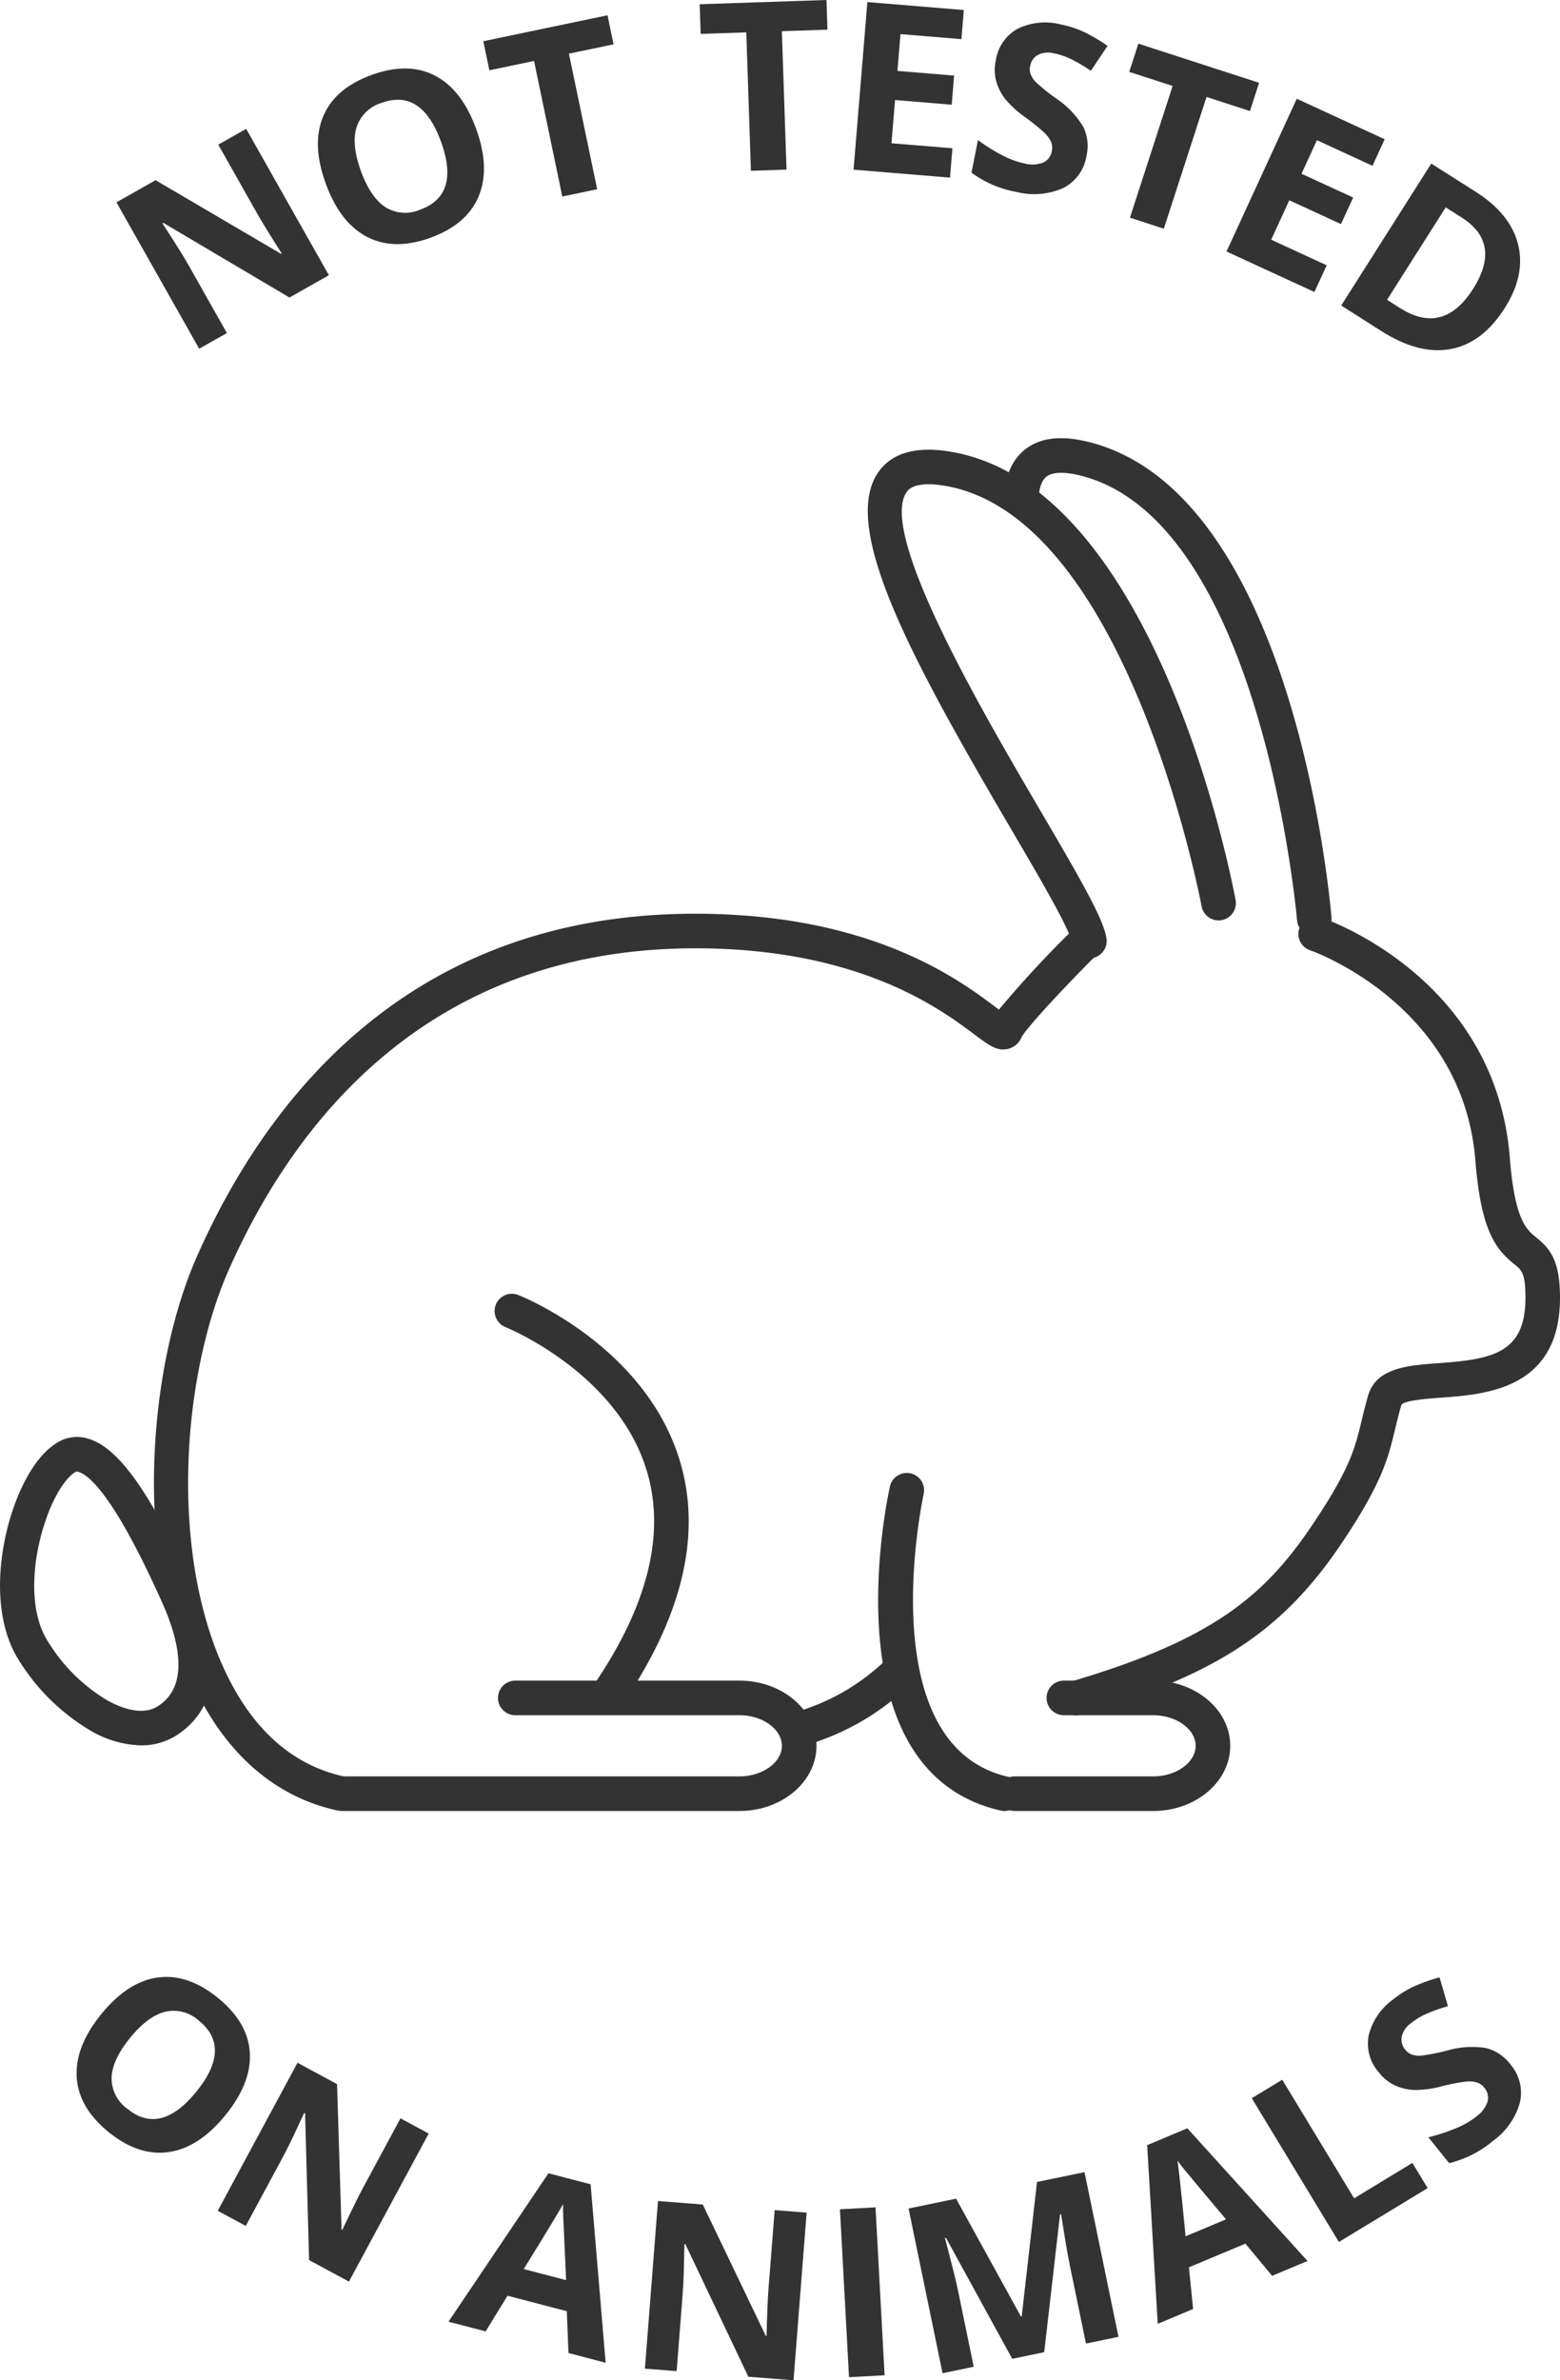
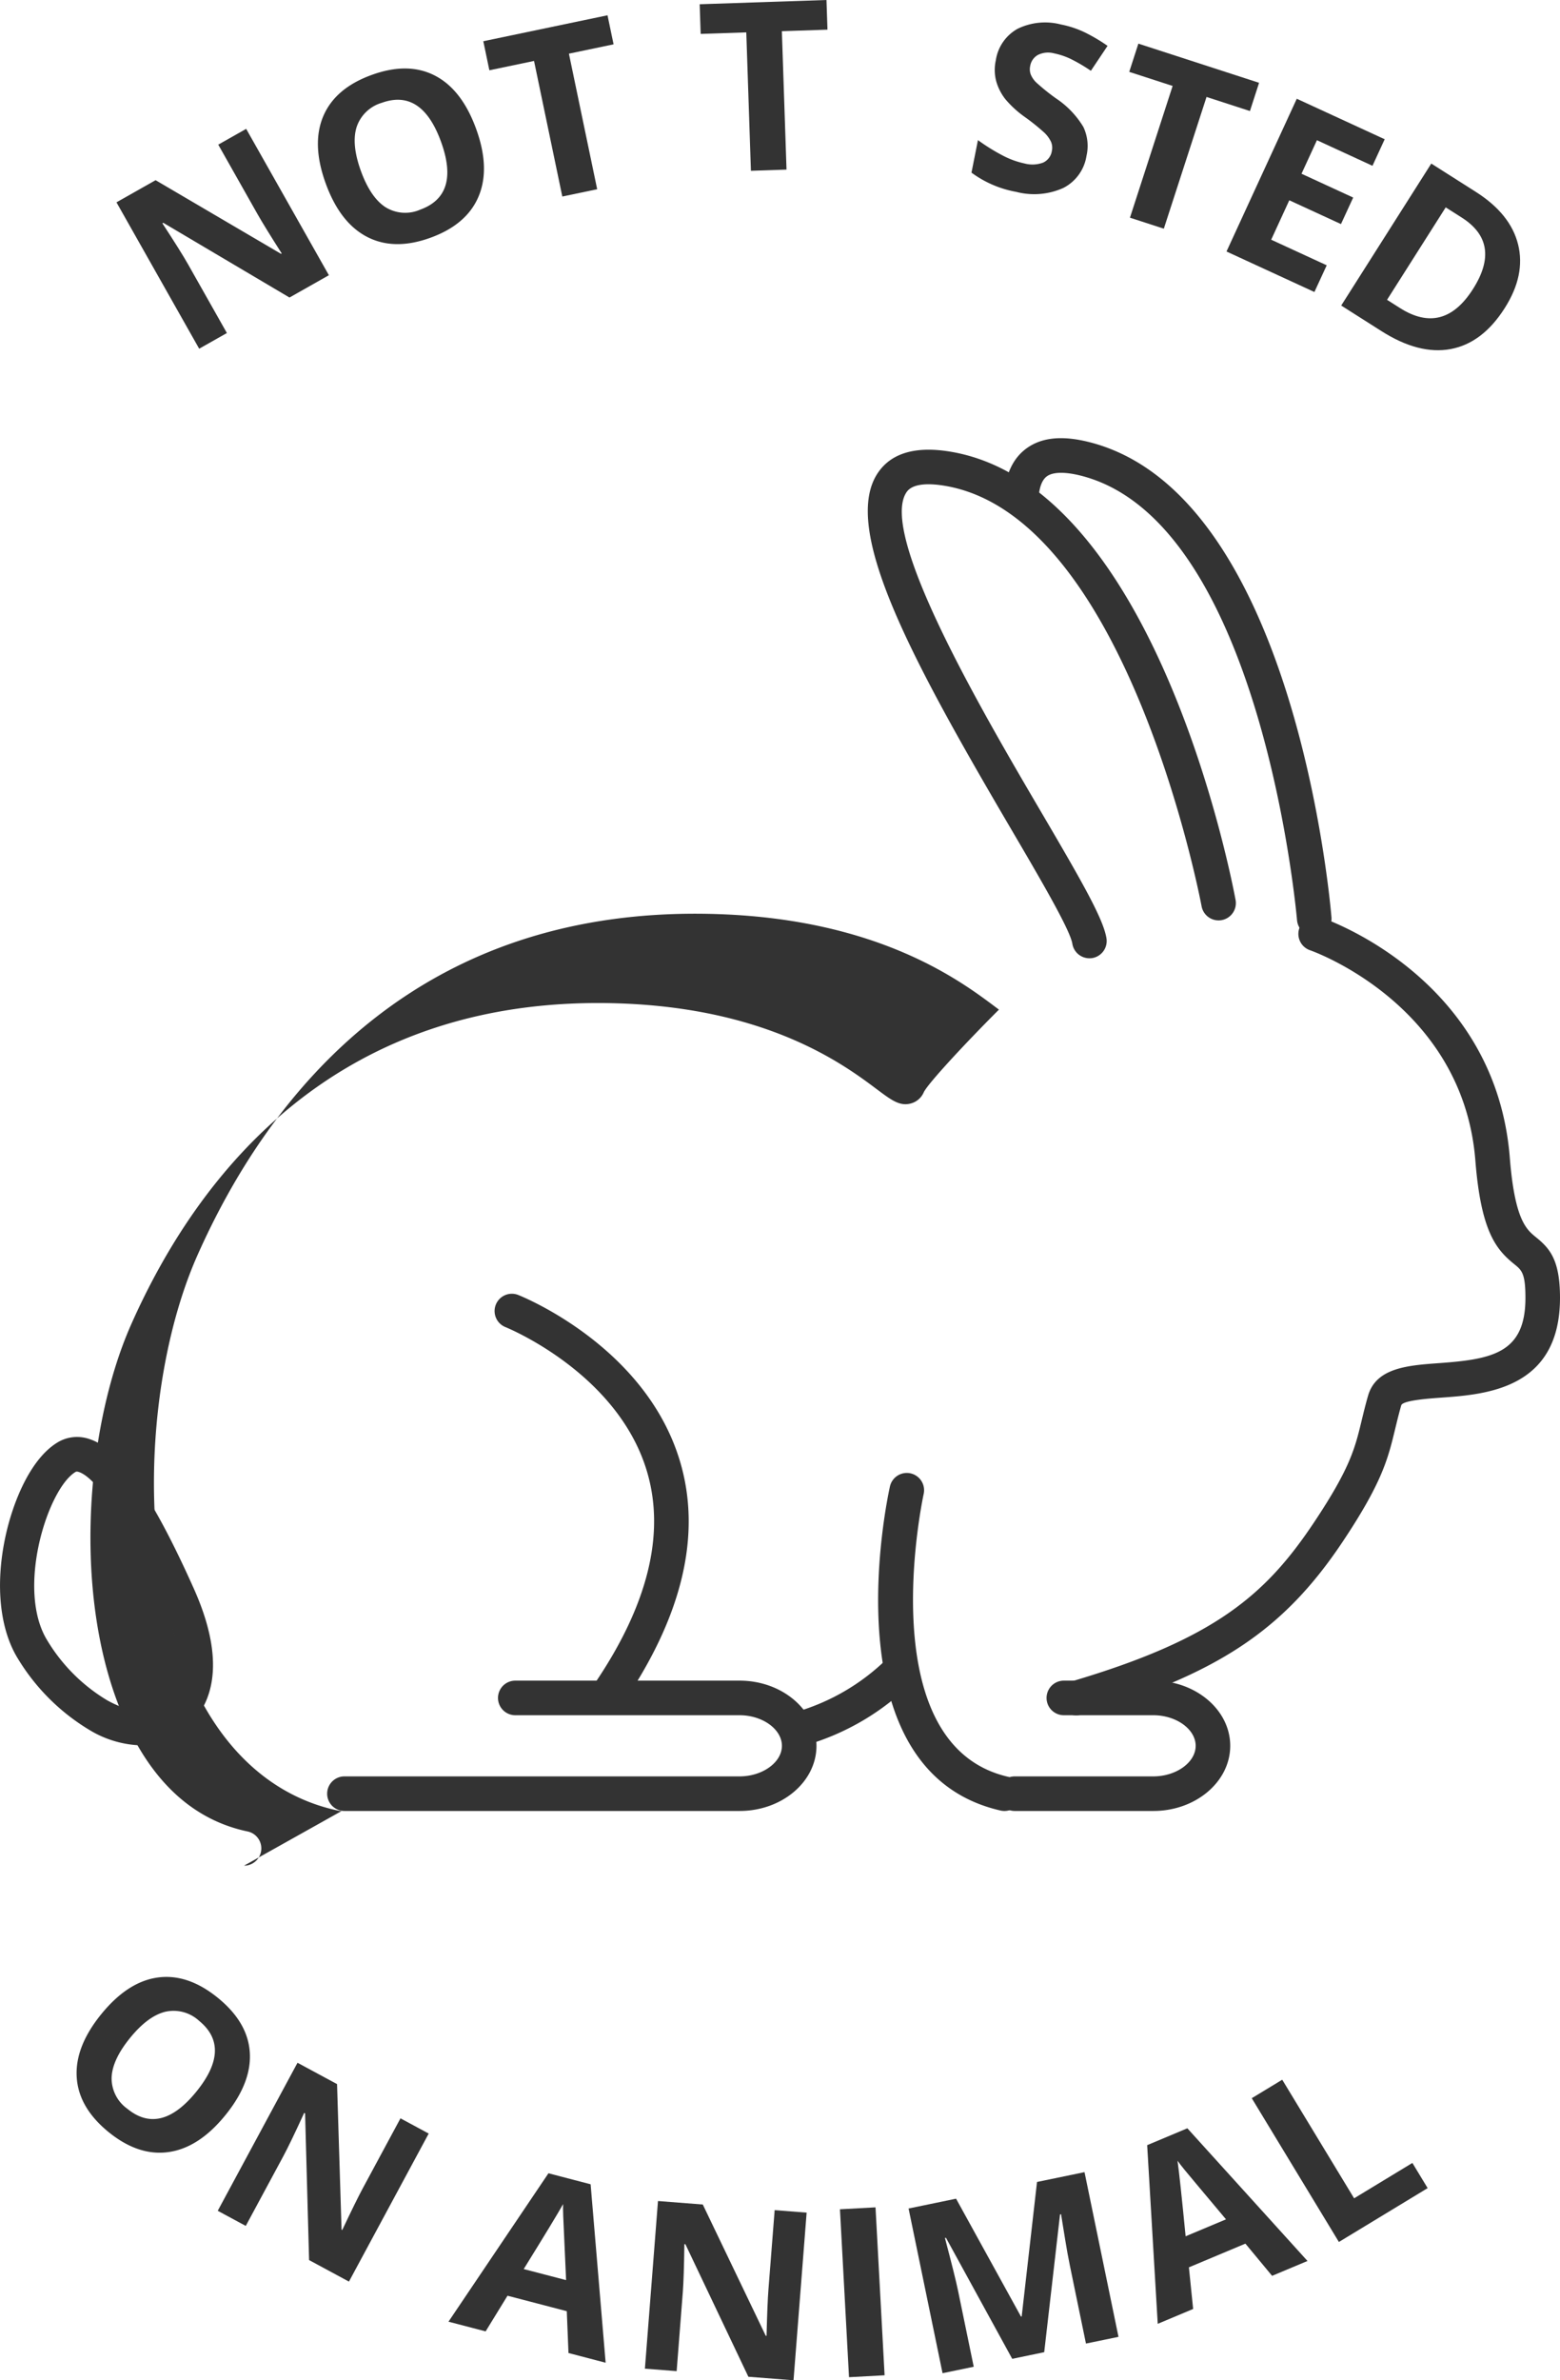
<svg xmlns="http://www.w3.org/2000/svg" width="225.709" height="344.111" viewBox="0 0 225.709 344.111">
  <g transform="translate(-660.589 -113.604)">
    <path d="M693.17,419.422q-3.813,4.68-8.182,5.3t-8.7-2.9q-4.332-3.529-4.6-7.934t3.56-9.11q3.834-4.705,8.183-5.292t8.694,2.954q4.344,3.539,4.608,7.915T693.17,419.422Zm-13.757-11.207q-2.573,3.159-2.676,5.734a5.415,5.415,0,0,0,2.281,4.519q4.783,3.9,9.962-2.459t.431-10.245a5.446,5.446,0,0,0-4.905-1.325Q681.986,405.056,679.413,408.215Z" fill="#333" />
    <path d="M711.076,443.449l-5.766-3.11-.579-21.208-.132-.07q-2.034,4.438-3.021,6.267l-5.43,10.07-4.055-2.186,11.541-21.4,5.722,3.086.651,21.039.1.055q2.029-4.288,2.962-6.017l5.463-10.128,4.084,2.2Z" fill="#333" />
    <path d="M742.84,453.773l-.245-6.045-8.577-2.237-3.166,5.155-5.374-1.4,14.464-21.456,6.1,1.59,2.174,25.8Zm-.345-10.539q-.379-8.228-.418-9.3t-.015-1.688q-1.068,1.921-5.7,9.392Z" fill="#333" />
    <path d="M775.4,457.715l-6.532-.509-9.112-19.159-.149-.012q-.065,4.883-.227,6.954l-.89,11.406-4.593-.358L755.79,431.8l6.482.506,9.11,18.976.115.008q.121-4.743.274-6.7l.9-11.472,4.626.361Z" fill="#333" />
    <path d="M783.429,457.27l-1.312-24.276,5.147-.279,1.313,24.277Z" fill="#333" />
    <path d="M807.043,454.614l-9.589-17.5-.146.03q1.485,5.635,1.879,7.541l2.286,11.074-4.511.932-4.916-23.809,6.873-1.42,9.393,17.045.1-.021,2.218-19.441,6.872-1.419,4.916,23.81-4.707.971-2.326-11.269q-.164-.8-.356-1.846t-.922-5.582l-.147.03-2.29,19.915Z" fill="#333" />
    <path d="M844.643,442.615l-3.863-4.655-8.174,3.428.612,6.018-5.122,2.148-1.528-25.83,5.813-2.438,17.384,19.182Zm-6.67-8.166q-5.3-6.308-5.979-7.14t-1.036-1.332q.318,2.175,1.173,10.922Z" fill="#333" />
    <path d="M854.307,437.722,841.7,416.936l4.409-2.673,10.4,17.146,8.431-5.114,2.208,3.64Z" fill="#333" />
-     <path d="M879.1,412.023a6.282,6.282,0,0,1,1.4,5.529,10.294,10.294,0,0,1-3.956,5.605,15.5,15.5,0,0,1-6.286,3.167l-3-3.736a28.356,28.356,0,0,0,4.216-1.4,12.321,12.321,0,0,0,2.713-1.6,4.437,4.437,0,0,0,1.625-2.135,2.219,2.219,0,0,0-.5-2.071,2.13,2.13,0,0,0-1.108-.743,4.456,4.456,0,0,0-1.585-.1,30.088,30.088,0,0,0-3.488.688,14.917,14.917,0,0,1-3.866.522,7.554,7.554,0,0,1-2.794-.637,6.42,6.42,0,0,1-2.391-1.919,6.281,6.281,0,0,1-1.468-5.324,9.081,9.081,0,0,1,3.56-5.222,14.215,14.215,0,0,1,3.1-1.914,24.919,24.919,0,0,1,3.6-1.267l1.211,4.167a24.328,24.328,0,0,0-3.207,1.144,10.412,10.412,0,0,0-2.15,1.32,3.309,3.309,0,0,0-1.323,1.937,2.241,2.241,0,0,0,.5,1.876,2.193,2.193,0,0,0,.989.73,3.481,3.481,0,0,0,1.4.136,31.19,31.19,0,0,0,3.616-.716,13,13,0,0,1,5.688-.375A6.371,6.371,0,0,1,879.1,412.023Z" fill="#333" />
    <path d="M708.174,153.392l-5.7,3.225-18.259-10.8-.13.073q2.673,4.086,3.7,5.9l5.632,9.959-4.01,2.267-11.967-21.162,5.659-3.2L701.247,150.3l.1-.058q-2.549-4-3.515-5.71l-5.665-10.017,4.039-2.283Z" fill="#333" />
    <path d="M729.484,132.251q2.059,5.674.353,9.743t-6.959,5.977q-5.251,1.907-9.172-.12t-5.992-7.731q-2.071-5.7-.343-9.739t7-5.946q5.268-1.912,9.159.107T729.484,132.251ZM712.8,138.306q1.391,3.831,3.548,5.24a5.411,5.411,0,0,0,5.05.361q5.8-2.106,3-9.812t-8.571-5.627A5.445,5.445,0,0,0,712.178,132Q711.415,134.478,712.8,138.306Z" fill="#333" />
    <path d="M746.992,140.961l-5.046,1.054-4.09-19.6-6.463,1.349-.877-4.2,17.971-3.751.877,4.2-6.462,1.349Z" fill="#333" />
    <path d="M774.387,138.123l-5.151.172-.67-20.01-6.6.221-.144-4.288,18.347-.614.144,4.288-6.6.221Z" fill="#333" />
-     <path d="M798.04,139.283l-13.955-1.151,2-24.229,13.954,1.151-.347,4.209-8.816-.727-.44,5.32,8.2.677-.347,4.209-8.2-.677-.515,6.249,8.817.727Z" fill="#333" />
    <path d="M817.787,136.143a6.281,6.281,0,0,1-3.337,4.626,10.284,10.284,0,0,1-6.836.571,15.486,15.486,0,0,1-6.466-2.779l.936-4.7a28.237,28.237,0,0,0,3.783,2.33,12.244,12.244,0,0,0,2.97,1.049,4.425,4.425,0,0,0,2.679-.128,2.215,2.215,0,0,0,1.265-1.714,2.133,2.133,0,0,0-.142-1.326,4.477,4.477,0,0,0-.941-1.281,30.489,30.489,0,0,0-2.769-2.23,14.939,14.939,0,0,1-2.885-2.626,7.54,7.54,0,0,1-1.307-2.549,6.41,6.41,0,0,1-.068-3.066,6.281,6.281,0,0,1,3.136-4.547,9.084,9.084,0,0,1,6.289-.629,14.248,14.248,0,0,1,3.458,1.146,24.914,24.914,0,0,1,3.285,1.943l-2.414,3.606a24.252,24.252,0,0,0-2.937-1.722,10.38,10.38,0,0,0-2.394-.8,3.309,3.309,0,0,0-2.334.23,2.25,2.25,0,0,0-1.115,1.592,2.2,2.2,0,0,0,.078,1.228,3.459,3.459,0,0,0,.795,1.159,30.824,30.824,0,0,0,2.872,2.31,13,13,0,0,1,3.945,4.117A6.375,6.375,0,0,1,817.787,136.143Z" fill="#333" />
    <path d="M828.977,146.665l-4.9-1.59,6.175-19.045-6.279-2.036,1.322-4.081,17.464,5.662-1.323,4.081-6.28-2.036Z" fill="#333" />
    <path d="M850.764,155.819l-12.718-5.855,10.168-22.084,12.719,5.856-1.767,3.837-8.036-3.7-2.232,4.848,7.477,3.443L854.608,146l-7.477-3.442-2.621,5.7,8.035,3.7Z" fill="#333" />
    <path d="M878.309,158.132q-3.216,5.068-7.813,5.932t-10.044-2.6l-5.811-3.69,13.033-20.523,6.443,4.091q5.025,3.192,6.12,7.61T878.309,158.132Zm-4.591-2.757q4.2-6.612-1.641-10.321l-2.315-1.471-8.488,13.364,1.868,1.186Q869.432,162.126,873.718,155.375Z" fill="#333" />
    <path d="M816.308,361.588a2.5,2.5,0,0,1-.706-4.9c20.811-6.141,28.158-12.573,35.128-23.028,5.211-7.816,5.905-10.692,6.865-14.673.254-1.051.541-2.243.927-3.592,1.164-4.071,5.785-4.4,10.255-4.725,7.8-.562,12.535-1.481,12.521-9.479-.006-3.527-.544-3.962-1.616-4.83-2.6-2.1-4.815-4.68-5.629-14.975-1.792-22.648-23.679-30.323-23.9-30.4a2.5,2.5,0,1,1,1.606-4.735c1.029.349,25.23,8.843,27.278,34.738.712,8.992,2.418,10.373,3.79,11.483,1.961,1.587,3.462,3.236,3.471,8.708.023,13.237-10.734,14.012-17.162,14.475-1.819.131-5.6.4-5.807,1.113-.357,1.248-.619,2.337-.874,3.39-1.04,4.313-1.862,7.719-7.565,16.274-8.61,12.914-18.166,19.235-37.873,25.05A2.524,2.524,0,0,1,816.308,361.588Z" fill="#333" />
-     <path d="M710.028,375.413a2.535,2.535,0,0,1-.516-.054c-8.561-1.8-15.546-7.554-20.2-16.65-9.521-18.6-7.568-46.933-.18-63.579,10.372-23.367,31.889-50.907,75.493-49.37,23.154.812,34.922,9.628,39.947,13.392.18.135.366.275.549.411a153.708,153.708,0,0,1,10.6-11.452,2.5,2.5,0,1,1,3.531,3.54c-4.727,4.716-10.226,10.619-10.869,11.931a2.842,2.842,0,0,1-1.877,1.636c-1.6.428-2.786-.456-4.932-2.064-4.649-3.483-15.538-11.64-37.125-12.4-40.8-1.424-61,24.443-70.747,46.4-6.912,15.574-8.779,42,.06,59.272,4,7.816,9.646,12.538,16.779,14.036a2.5,2.5,0,0,1-.511,4.947Z" fill="#333" />
+     <path d="M710.028,375.413a2.535,2.535,0,0,1-.516-.054c-8.561-1.8-15.546-7.554-20.2-16.65-9.521-18.6-7.568-46.933-.18-63.579,10.372-23.367,31.889-50.907,75.493-49.37,23.154.812,34.922,9.628,39.947,13.392.18.135.366.275.549.411c-4.727,4.716-10.226,10.619-10.869,11.931a2.842,2.842,0,0,1-1.877,1.636c-1.6.428-2.786-.456-4.932-2.064-4.649-3.483-15.538-11.64-37.125-12.4-40.8-1.424-61,24.443-70.747,46.4-6.912,15.574-8.779,42,.06,59.272,4,7.816,9.646,12.538,16.779,14.036a2.5,2.5,0,0,1-.511,4.947Z" fill="#333" />
    <path d="M805.913,375.413a2.547,2.547,0,0,1-.558-.063c-24.91-5.685-16.38-45.172-16.005-46.85a2.5,2.5,0,0,1,4.88,1.09c-.081.362-7.84,36.3,12.237,40.885a2.5,2.5,0,0,1-.554,4.938Z" fill="#333" />
    <path d="M748.347,361.4a2.5,2.5,0,0,1-2.054-3.921c8-11.581,10.649-22.106,7.863-31.283-4.315-14.215-20.3-20.682-20.458-20.745a2.5,2.5,0,0,1,1.839-4.649c.749.295,18.4,7.442,23.4,23.942,3.251,10.709.38,22.679-8.535,35.578A2.5,2.5,0,0,1,748.347,361.4Z" fill="#333" />
    <path d="M850.738,248.915a2.5,2.5,0,0,1-2.489-2.293c-.048-.57-5.048-57.09-30.909-64.156-2.451-.669-4.318-.678-5.256-.021-.685.479-1.1,1.5-1.224,3.027a2.5,2.5,0,1,1-4.983-.414c.256-3.08,1.38-5.338,3.34-6.709,2.272-1.591,5.36-1.821,9.44-.706,29.223,7.985,34.37,66.1,34.575,68.566a2.5,2.5,0,0,1-2.285,2.7C850.877,248.912,850.807,248.915,850.738,248.915Z" fill="#333" />
    <path d="M818.208,252.139a2.5,2.5,0,0,1-2.466-2.1c-.326-2.033-4.724-9.526-8.976-16.772-14.208-24.207-24.637-43.36-19.117-51.366,1.952-2.832,5.482-3.839,10.494-2.993,29.871,5.042,40.764,62.355,41.213,64.792a2.5,2.5,0,1,1-4.917.907c-.1-.563-10.693-56.306-37.128-60.769-2.014-.34-4.609-.458-5.545.9-4.151,6.02,11.112,32.026,19.312,46,6,10.217,9.147,15.681,9.6,18.51a2.5,2.5,0,0,1-2.072,2.865A2.583,2.583,0,0,1,818.208,252.139Z" fill="#333" />
    <path d="M767.592,375.412H710.424a2.5,2.5,0,0,1,0-5h57.168c3.322,0,6.128-2.025,6.128-4.421s-2.806-4.421-6.128-4.421H735.143a2.5,2.5,0,0,1,0-5h32.449c6.136,0,11.128,4.226,11.128,9.421S773.728,375.412,767.592,375.412Z" fill="#333" />
    <path d="M827.455,375.412H807.411a2.5,2.5,0,0,1,0-5h20.044c3.323,0,6.129-2.025,6.129-4.421s-2.806-4.421-6.129-4.421H814.511a2.5,2.5,0,0,1,0-5h12.944c6.137,0,11.129,4.226,11.129,9.421S833.592,375.412,827.455,375.412Z" fill="#333" />
    <path d="M681,365.93a15.242,15.242,0,0,1-7.377-2.173,30.428,30.428,0,0,1-10.445-10.368c-2.62-4.24-3.286-10.627-1.828-17.52,1.066-5.041,3.594-11.285,7.495-13.695a5.452,5.452,0,0,1,4.591-.559c4.405,1.353,9.087,8.02,15.183,21.619h0c6.019,13.426.946,19.12-2.613,21.318A9.389,9.389,0,0,1,681,365.93Zm-9.287-39.582a.41.41,0,0,0-.241.08c-4.005,2.475-8.592,16.964-4.04,24.334a25.3,25.3,0,0,0,8.641,8.636c1.713.963,4.939,2.36,7.3.9,4.8-2.964,3.017-9.8.678-15.019h0c-6.861-15.307-10.519-18.4-12.088-18.883A.9.9,0,0,0,671.71,326.348Z" fill="#333" />
    <path d="M775.859,366.172a2.5,2.5,0,0,1-.667-4.909,31.184,31.184,0,0,0,13.9-8.016,2.5,2.5,0,1,1,3.737,3.321,36.025,36.025,0,0,1-16.3,9.512A2.471,2.471,0,0,1,775.859,366.172Z" fill="#333" />
  </g>
</svg>